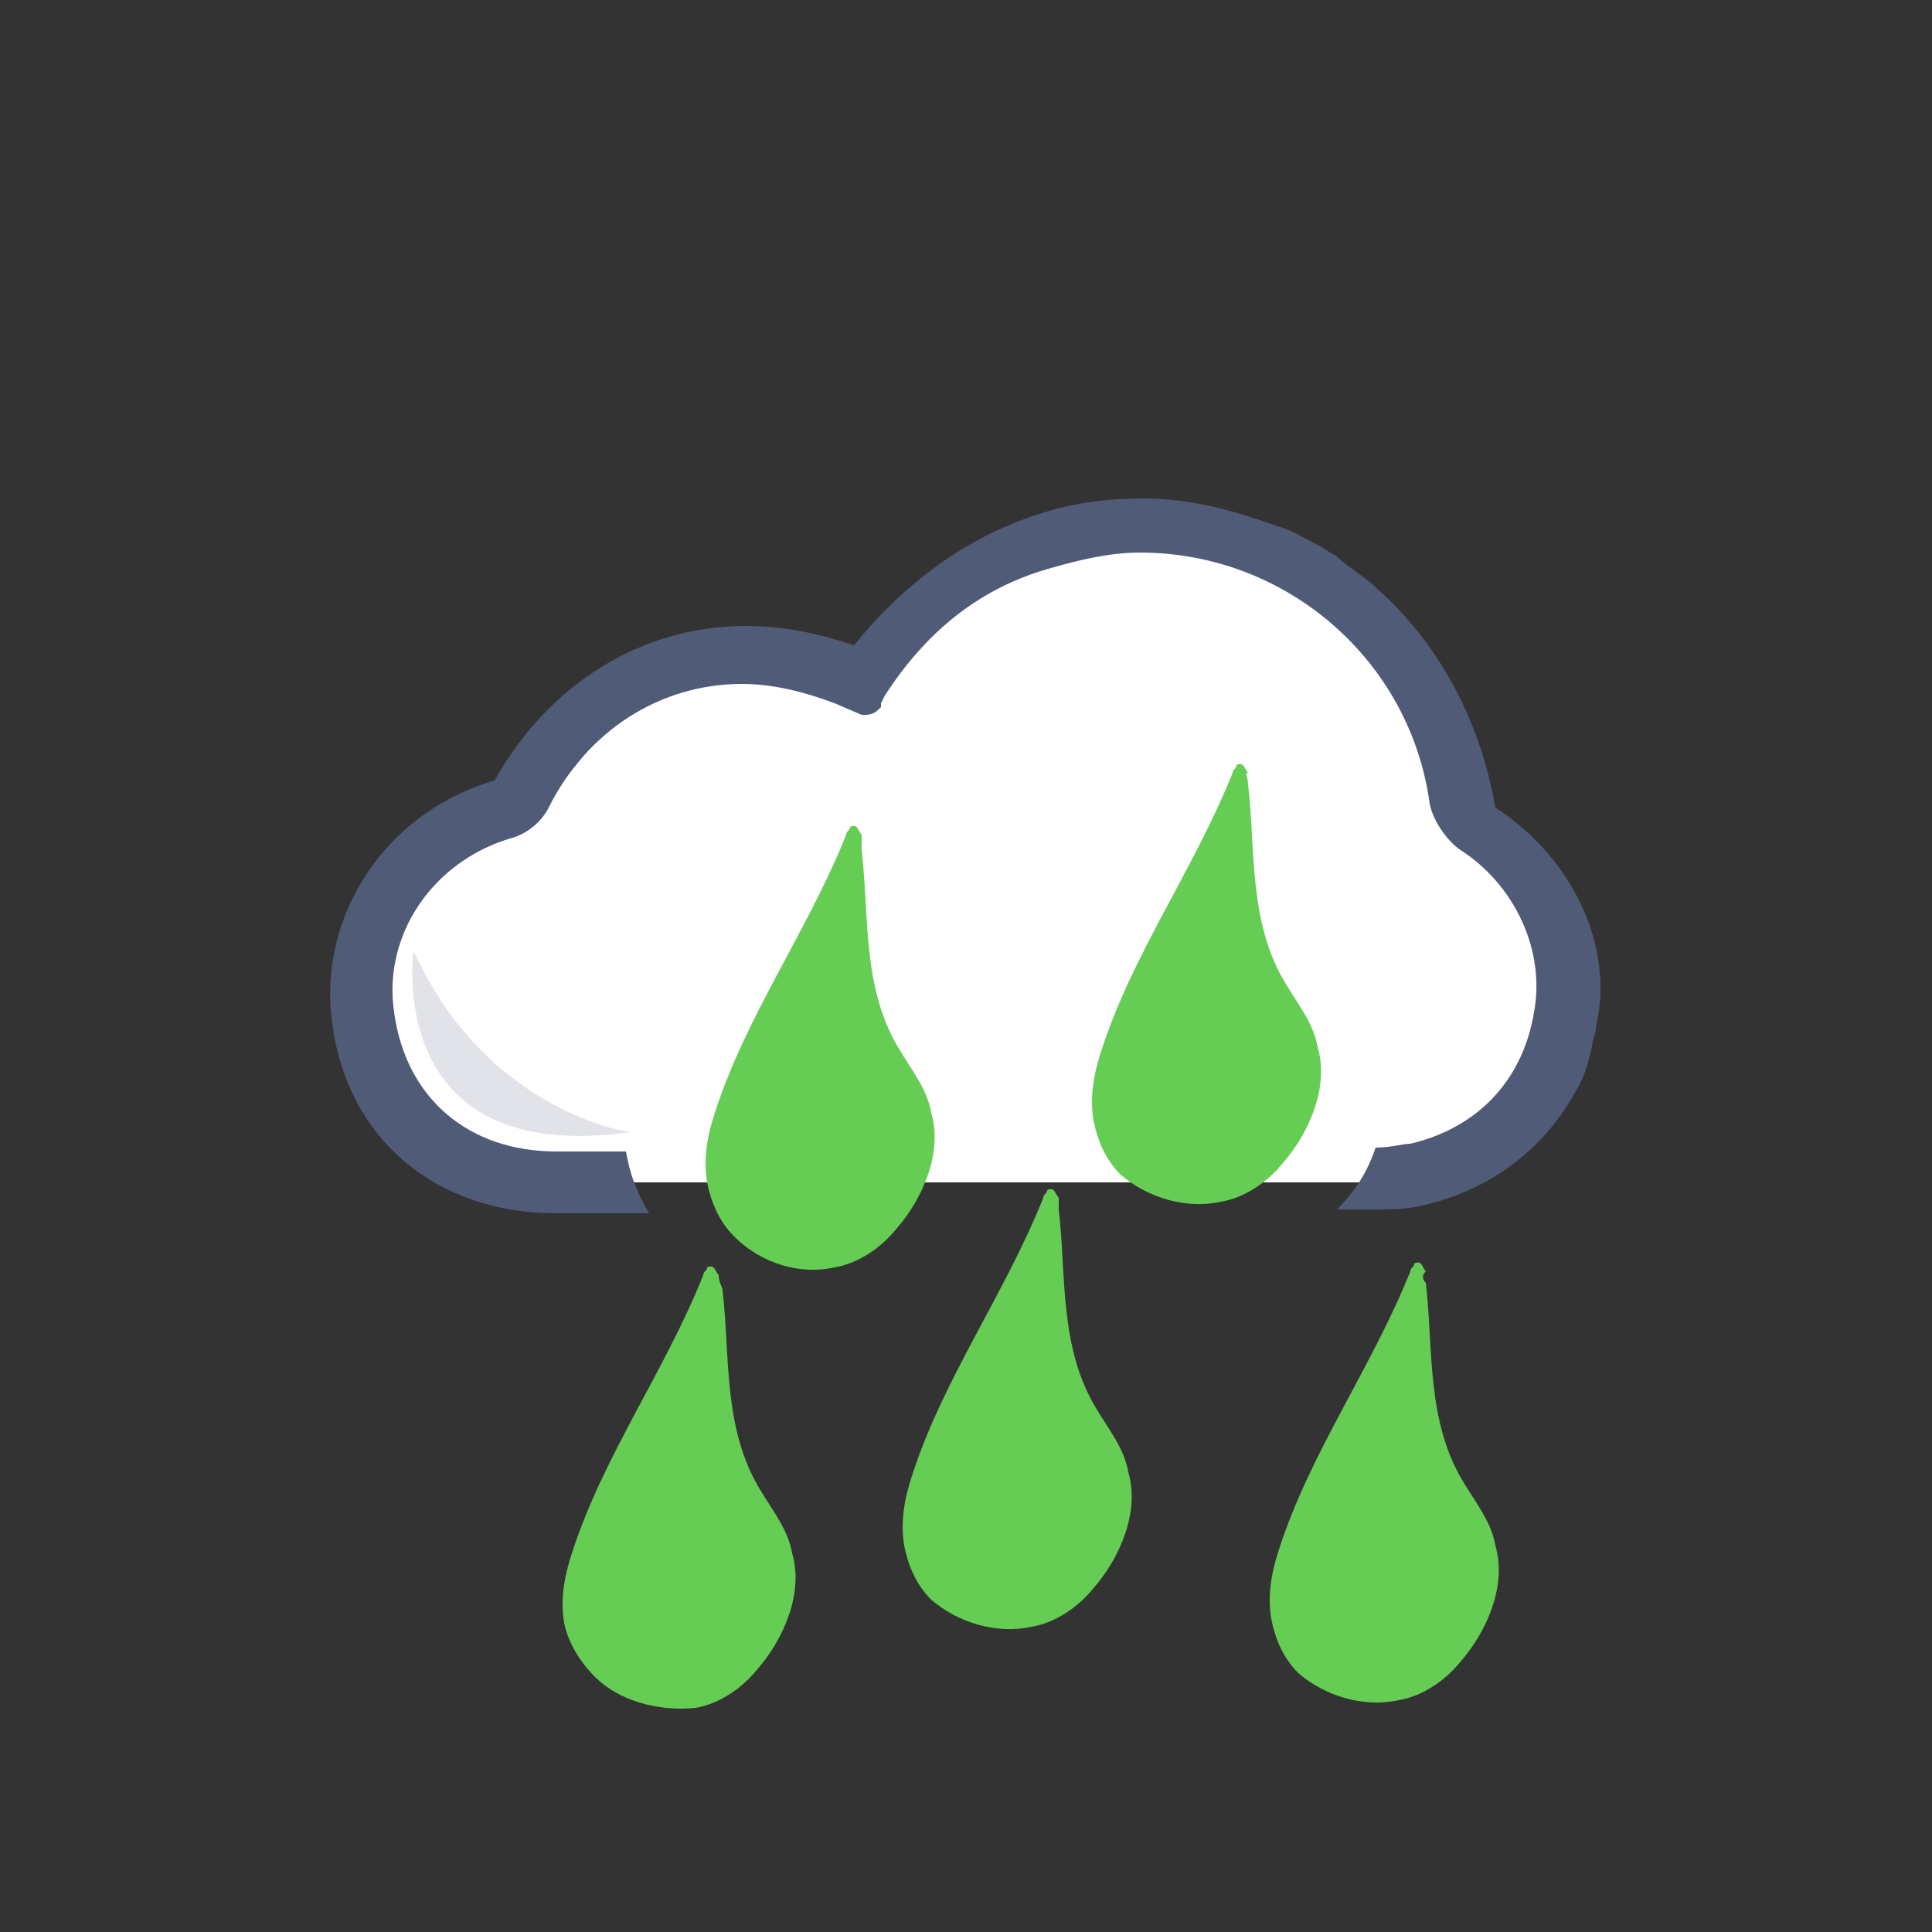
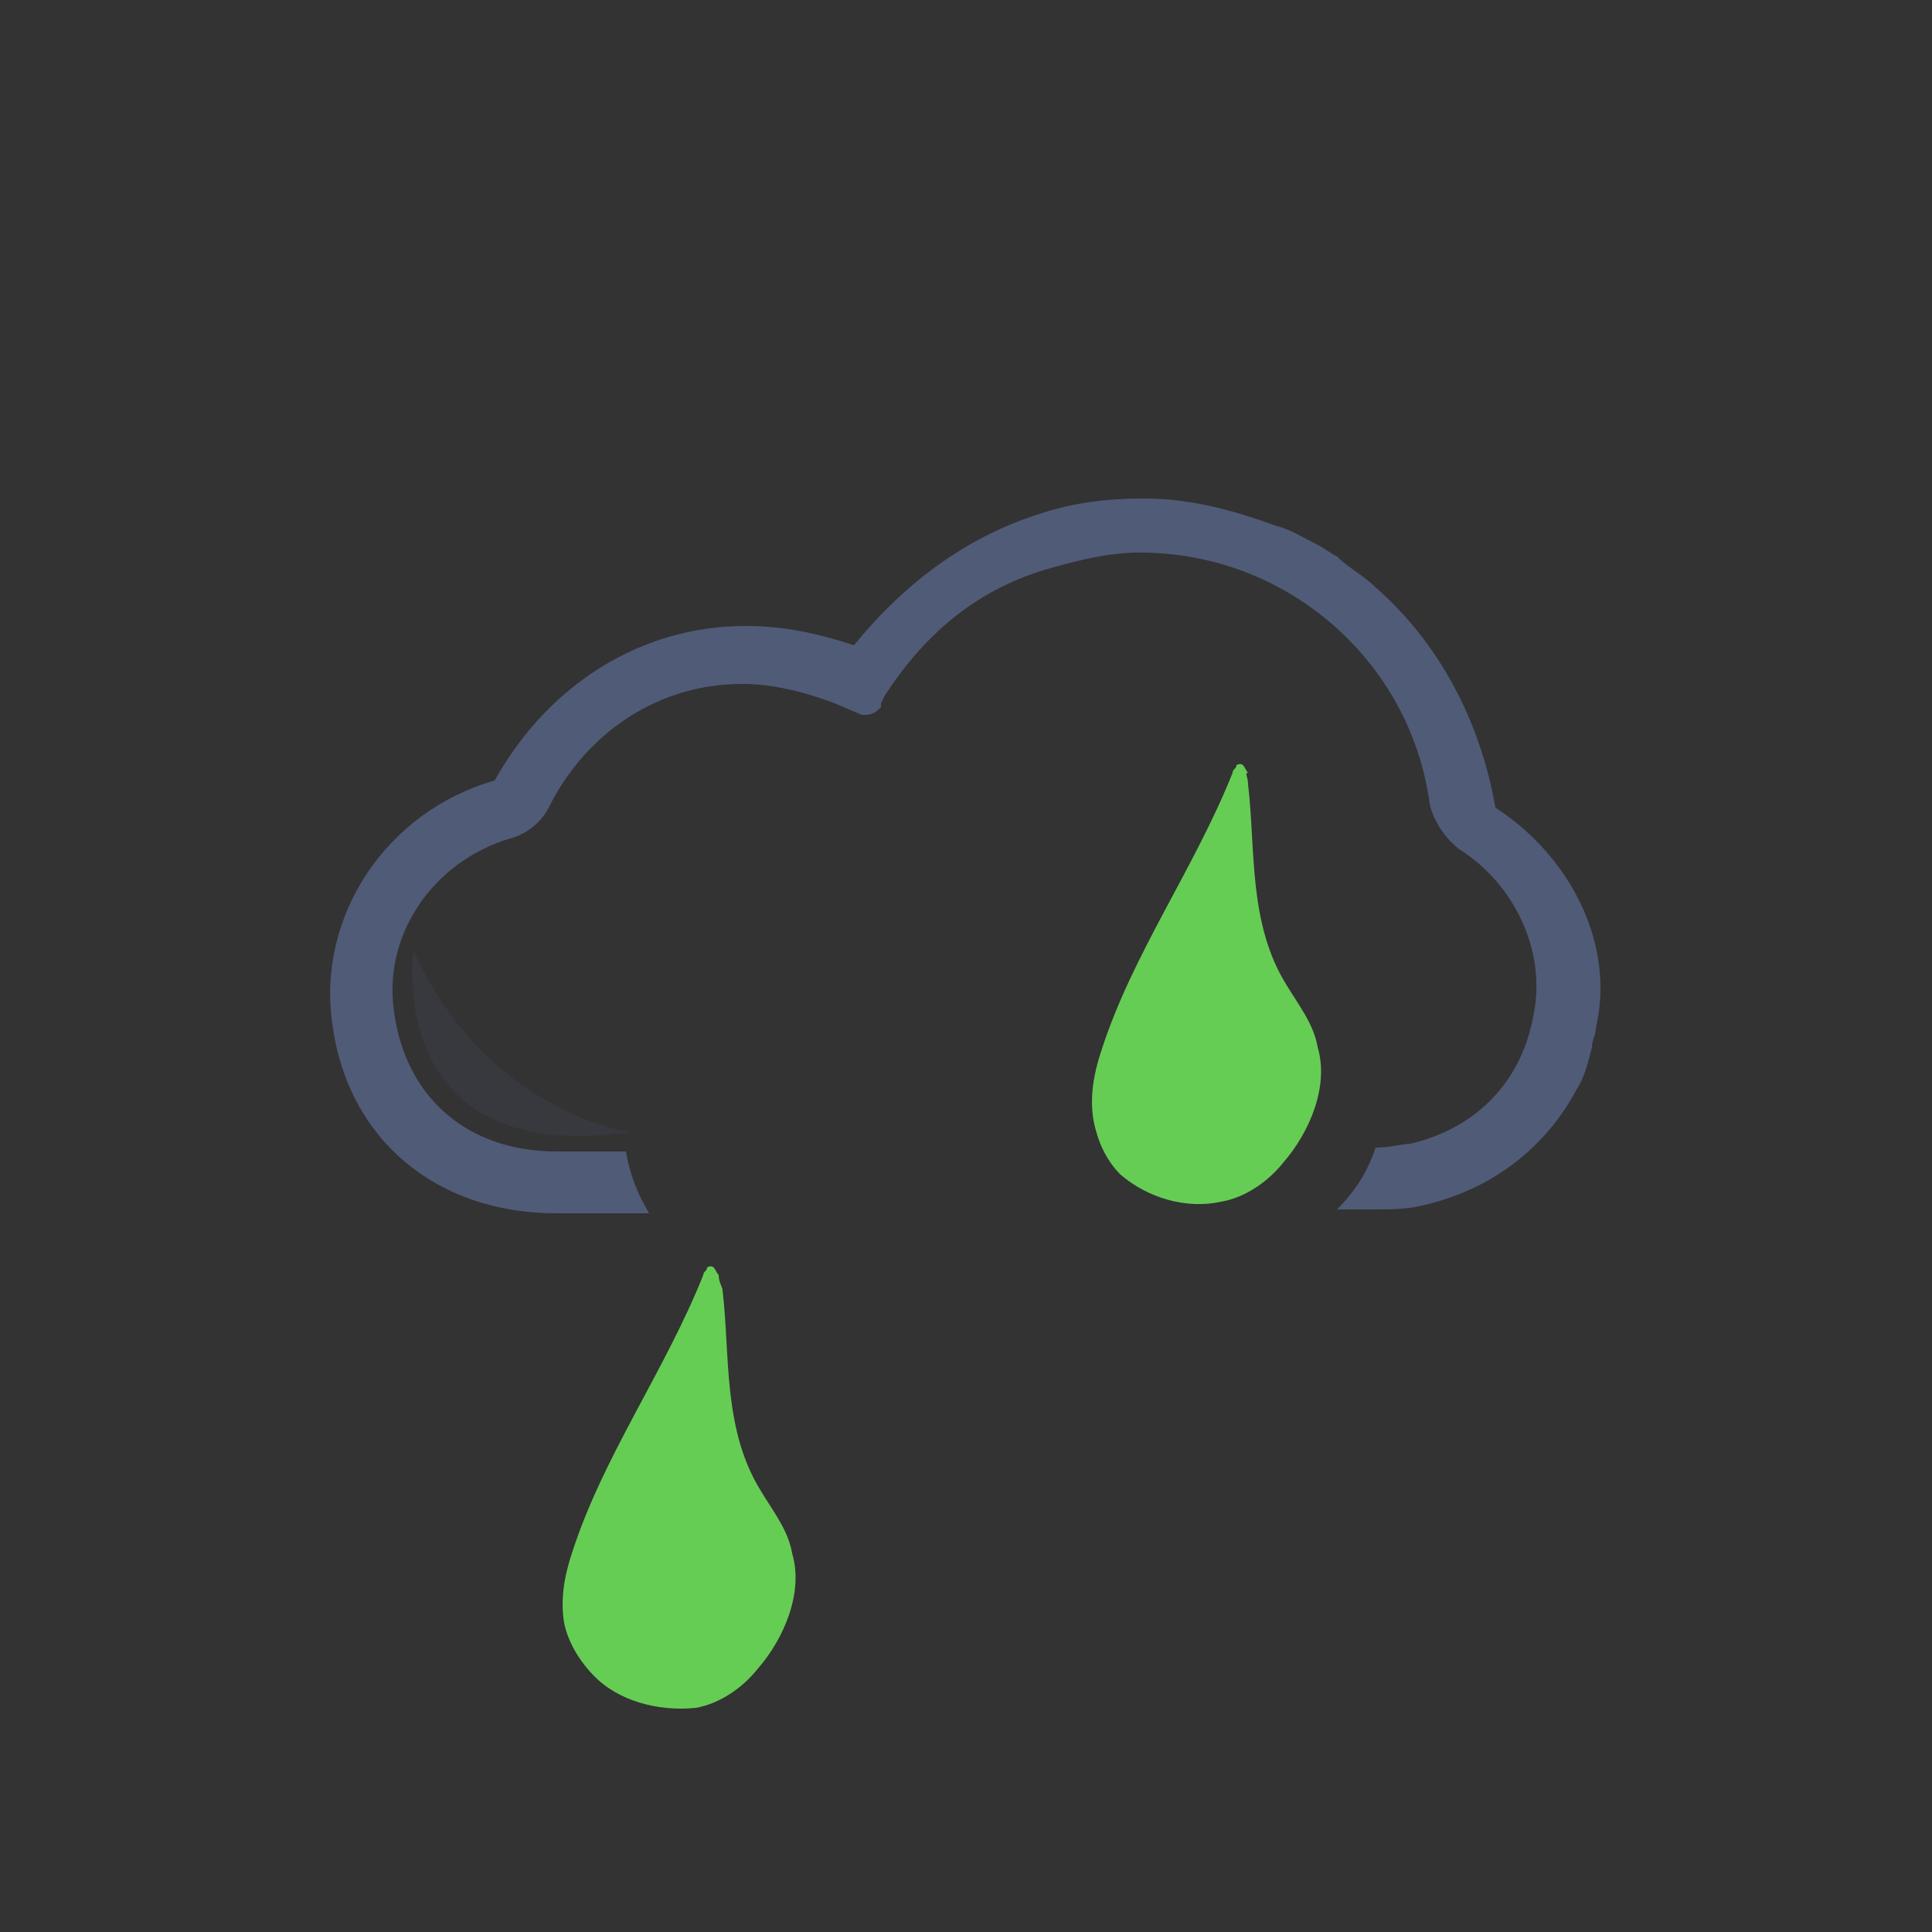
<svg xmlns="http://www.w3.org/2000/svg" version="1.1" id="katman_1" x="0px" y="0px" height="50px" width="50px" viewBox="0 0 50 50" style="enable-background:new 0 0 50 50;" xml:space="preserve">
  <rect x="0" y="0" width="50" height="50" fill="#333333" stroke="none" />
  <style type="text/css">
	.st0{fill:#FFFFFF;}
	.st1{fill:#505B78;}
	.st2{opacity:0.17;fill:#505B78;enable-background:new    ;}
	.st3{fill:#52C0D6;}
	.st4{fill:#66CD54;}
</style>
  <g>
-     <path class="st0" d="M22.5,17.8l-3.2-0.5l-3.1,0.9l-1.3,1.6L14,20.9l-1.6,0.6L11,22.9l-0.9,1.6l-0.4,1.7l0.9,2.3l1.3,1.2l2.4,0.9   h4.5h18l2.2-1.4l1.1-1.8v-2L39.5,23l-1.3-1.5l-0.7-1.3l-0.8-2.1l-1-2l-1.4-1.5c0,0-2.9-1.2-3-1c-0.1,0.1-2.7,0.2-2.7,0.2L26,14.5   l-1.6,1.6L22.5,17.8z" />
    <g>
      <g>
        <g>
          <g>
            <path class="st1" d="M38.7,20.9C38.7,20.9,38.6,20.8,38.7,20.9c-0.4-2.3-1.5-4.3-3.1-5.7c-0.3-0.3-0.7-0.5-1-0.8       c-0.2-0.1-0.3-0.2-0.5-0.3c-0.4-0.2-0.7-0.4-1.1-0.5l0,0c-1.1-0.4-2.2-0.7-3.4-0.7c-0.9,0-1.8,0.1-2.7,0.4       c-1.9,0.6-3.5,1.8-4.8,3.4c-0.9-0.3-1.8-0.5-2.8-0.5c-2.7,0-5.1,1.5-6.5,4C10,21,8.2,23.7,8.6,26.5c0.4,3,2.7,4.9,5.8,4.9h2.4       c-0.3-0.5-0.5-1-0.6-1.6h-1.8c-2.3,0-3.9-1.4-4.2-3.6c-0.3-2,1-3.9,3-4.5c0.4-0.1,0.8-0.4,1-0.8c1-2,2.9-3.2,5-3.2       c0.8,0,1.6,0.2,2.4,0.5l0.7,0.3l0,0h0.1c0.2,0,0.3-0.1,0.4-0.2c0,0,0,0,0-0.1l0.1-0.2c1.1-1.7,2.5-2.8,4.3-3.3       c0.7-0.2,1.5-0.4,2.3-0.4c3.8,0,7,2.8,7.5,6.5c0.1,0.5,0.5,1,0.8,1.2c1.4,0.9,2.2,2.6,1.9,4.2c-0.3,1.8-1.5,3-3.2,3.4       c-0.2,0-0.5,0.1-0.9,0.1c-0.2,0.6-0.5,1.1-1,1.6h0.9c0.5,0,0.9,0,1.3-0.1c1.8-0.4,3.2-1.5,4-3c0.2-0.3,0.3-0.7,0.4-1.1       c0-0.2,0.1-0.3,0.1-0.5C41.8,24.5,40.7,22.2,38.7,20.9z" />
          </g>
        </g>
      </g>
    </g>
    <path class="st2" d="M10.7,24.6c0,0-0.8,5.6,5.6,4.7C16.3,29.3,12.6,28.8,10.7,24.6z" />
-     <path class="st3" d="M18.4,31.9L18.4,31.9L18.4,31.9z" />
  </g>
-   <path class="st4" d="M22.3,22c0.2,1.7,0,3.6,1,5.2c0.3,0.5,0.7,1,0.8,1.6c0.3,1-0.2,2.2-0.9,3c-0.4,0.5-1,0.9-1.6,1  C20.7,33,19.7,32.7,19,32c-0.4-0.4-0.6-0.9-0.7-1.4c-0.1-0.6,0-1.2,0.2-1.8c0.8-2.5,2.4-4.7,3.4-7.2c0-0.1,0.1-0.1,0.1-0.2  c0.2-0.1,0.2,0.1,0.3,0.2C22.3,21.8,22.3,21.9,22.3,22z" />
  <path class="st4" d="M32.3,20.3c0.2,1.7,0,3.6,1,5.2c0.3,0.5,0.7,1,0.8,1.6c0.3,1-0.2,2.2-0.9,3c-0.4,0.5-1,0.9-1.6,1  c-0.9,0.2-1.9-0.1-2.6-0.7c-0.4-0.4-0.6-0.9-0.7-1.4c-0.1-0.6,0-1.2,0.2-1.8c0.8-2.5,2.4-4.7,3.4-7.2c0-0.1,0.1-0.1,0.1-0.2  c0.2-0.1,0.2,0.1,0.3,0.2C32.2,20,32.3,20.1,32.3,20.3z" />
-   <path class="st4" d="M27.4,31.3c0.2,1.7,0,3.6,1,5.2c0.3,0.5,0.7,1,0.8,1.6c0.3,1-0.2,2.2-0.9,3c-0.4,0.5-1,0.9-1.6,1  c-0.9,0.2-1.9-0.1-2.6-0.7c-0.4-0.4-0.6-0.9-0.7-1.4c-0.1-0.6,0-1.2,0.2-1.8c0.8-2.5,2.4-4.7,3.4-7.2c0-0.1,0.1-0.1,0.1-0.2  c0.2-0.1,0.2,0.1,0.3,0.2C27.4,31.1,27.4,31.2,27.4,31.3z" />
  <path class="st4" d="M18.7,33.4c0.2,1.7,0,3.6,1,5.2c0.3,0.5,0.7,1,0.8,1.6c0.3,1-0.2,2.2-0.9,3c-0.4,0.5-1,0.9-1.6,1  C17,44.3,16,44,15.4,43.4C15,43,14.7,42.5,14.6,42c-0.1-0.6,0-1.2,0.2-1.8c0.8-2.5,2.4-4.7,3.4-7.2c0-0.1,0.1-0.1,0.1-0.2  c0.2-0.1,0.2,0.1,0.3,0.2C18.6,33.2,18.7,33.3,18.7,33.4z" />
-   <path class="st4" d="M36.9,33.2c0.2,1.7,0,3.6,1,5.2c0.3,0.5,0.7,1,0.8,1.6c0.3,1-0.2,2.2-0.9,3c-0.4,0.5-1,0.9-1.6,1  c-0.9,0.2-1.9-0.1-2.6-0.7c-0.4-0.4-0.6-0.9-0.7-1.4c-0.1-0.6,0-1.2,0.2-1.8c0.8-2.5,2.4-4.7,3.4-7.2c0-0.1,0.1-0.1,0.1-0.2  c0.2-0.1,0.2,0.1,0.3,0.2C36.8,33,36.8,33.1,36.9,33.2z" />
</svg>